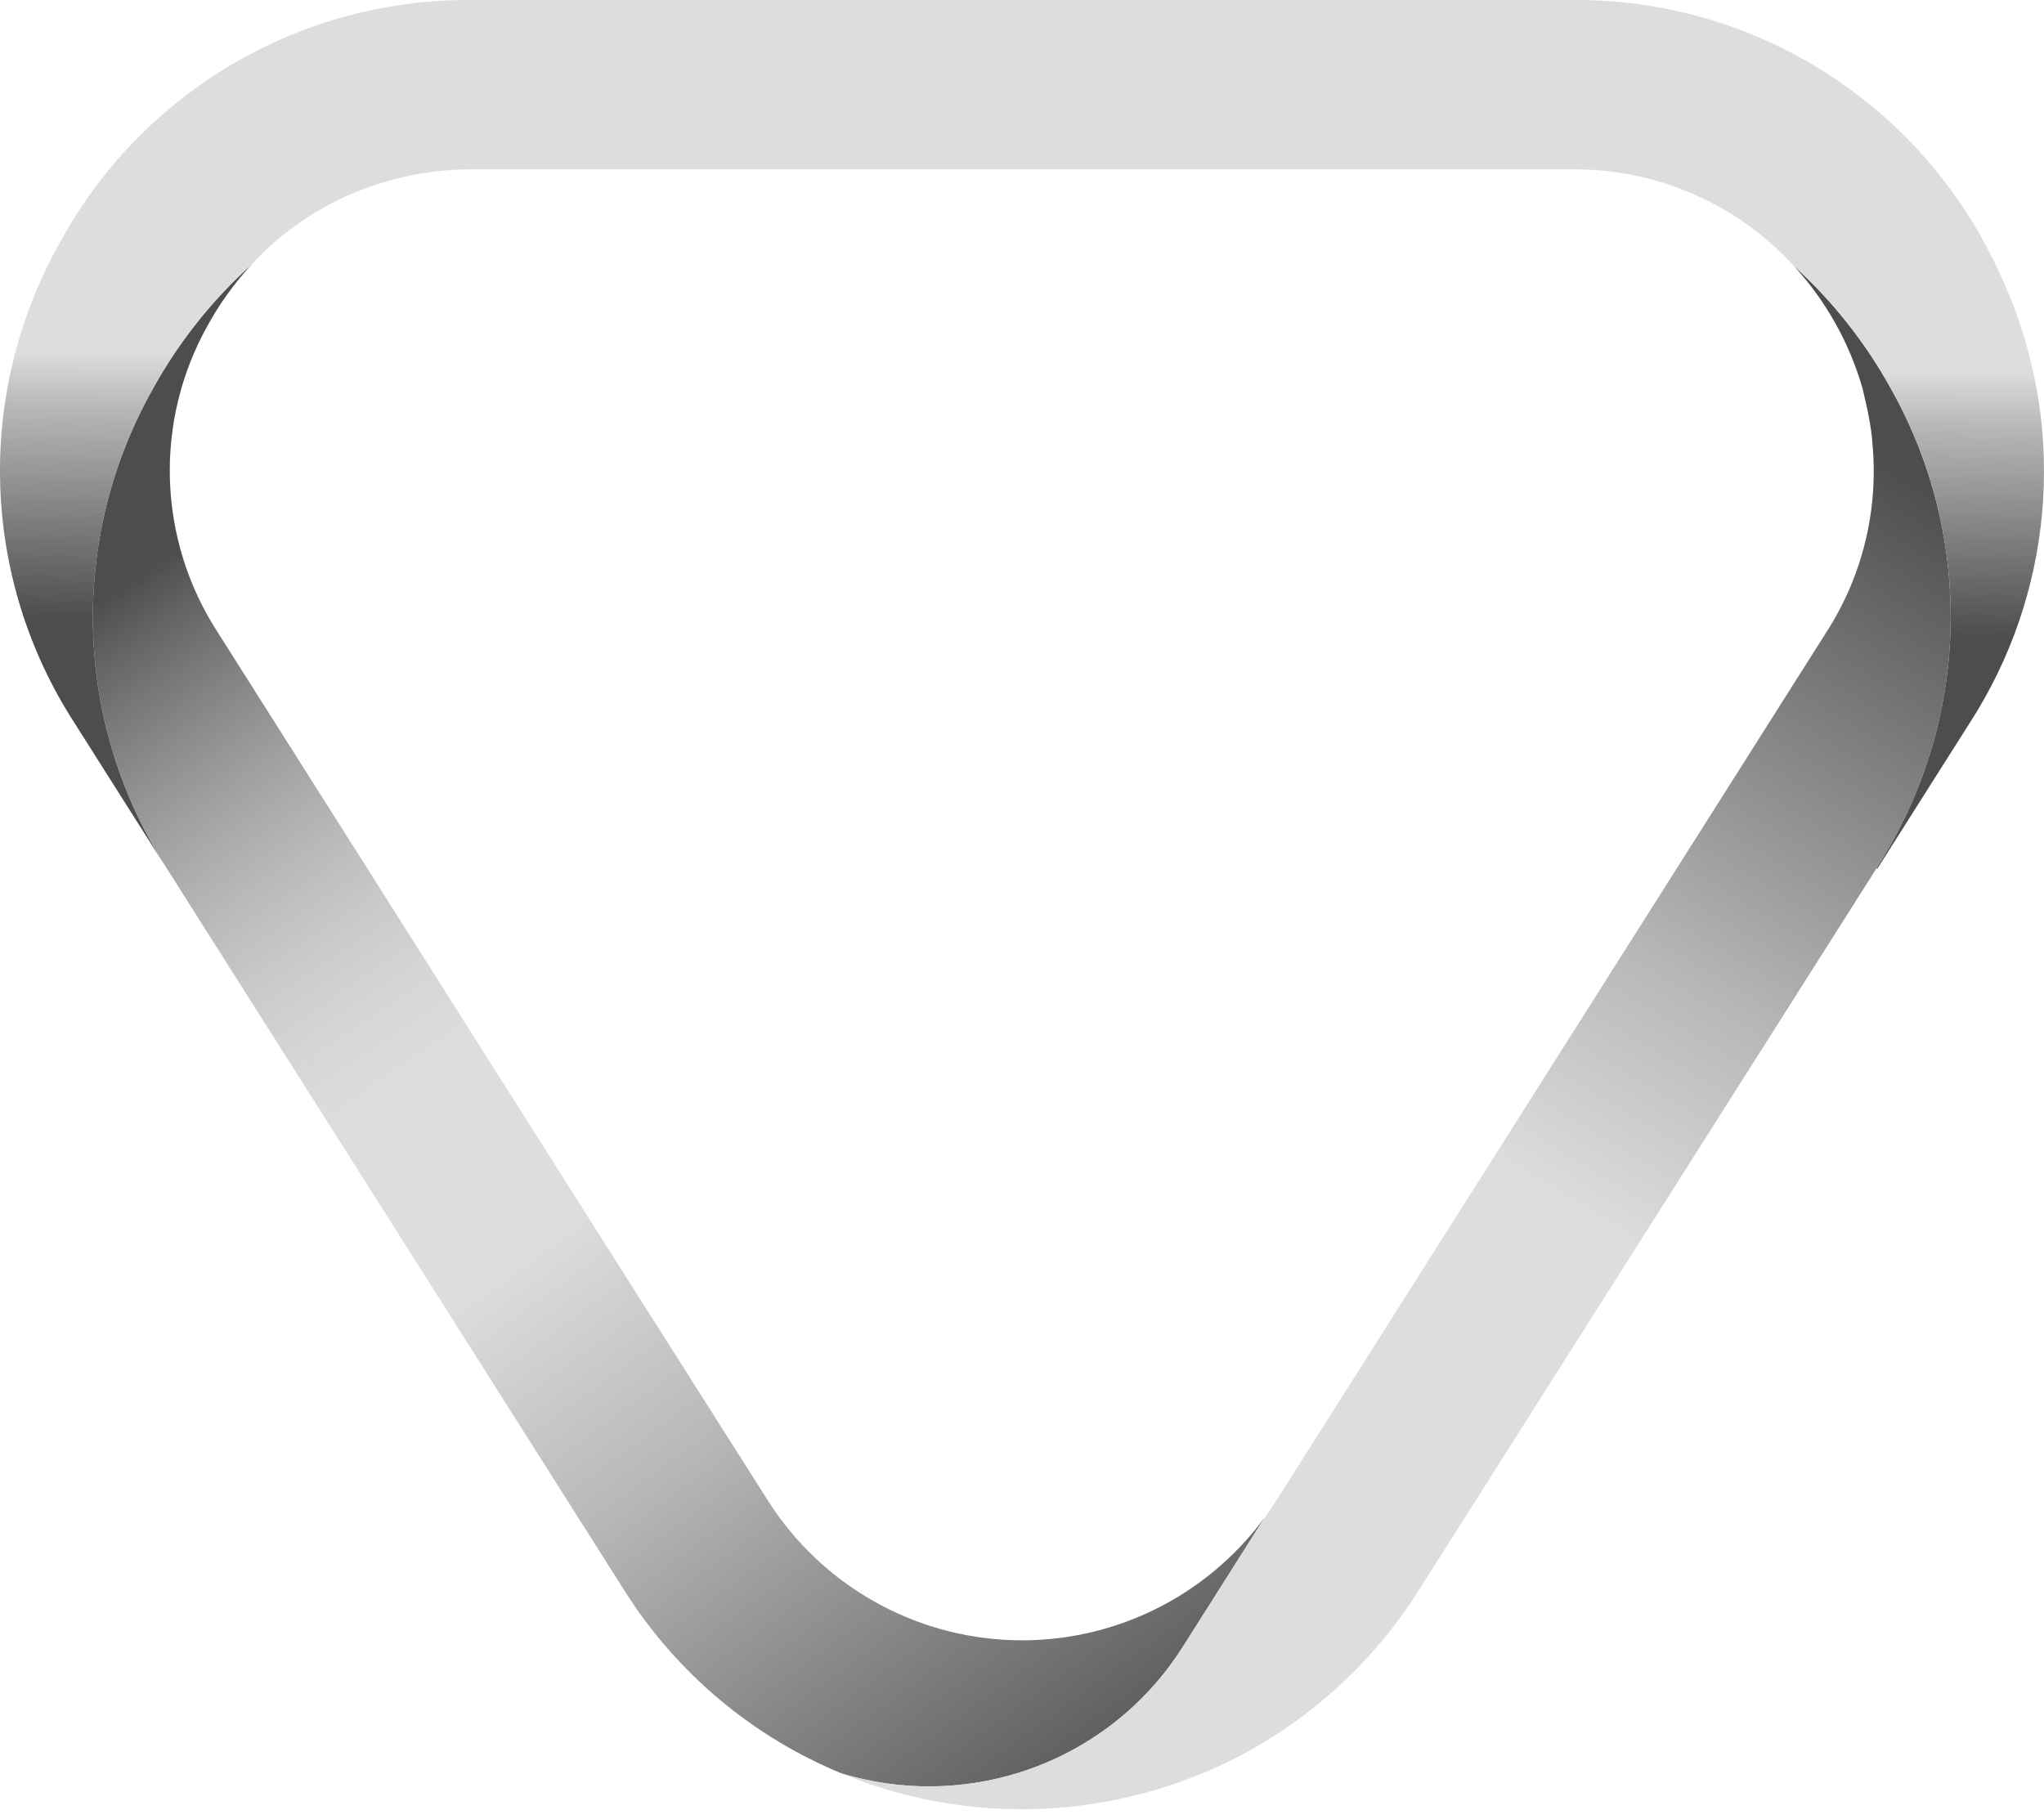
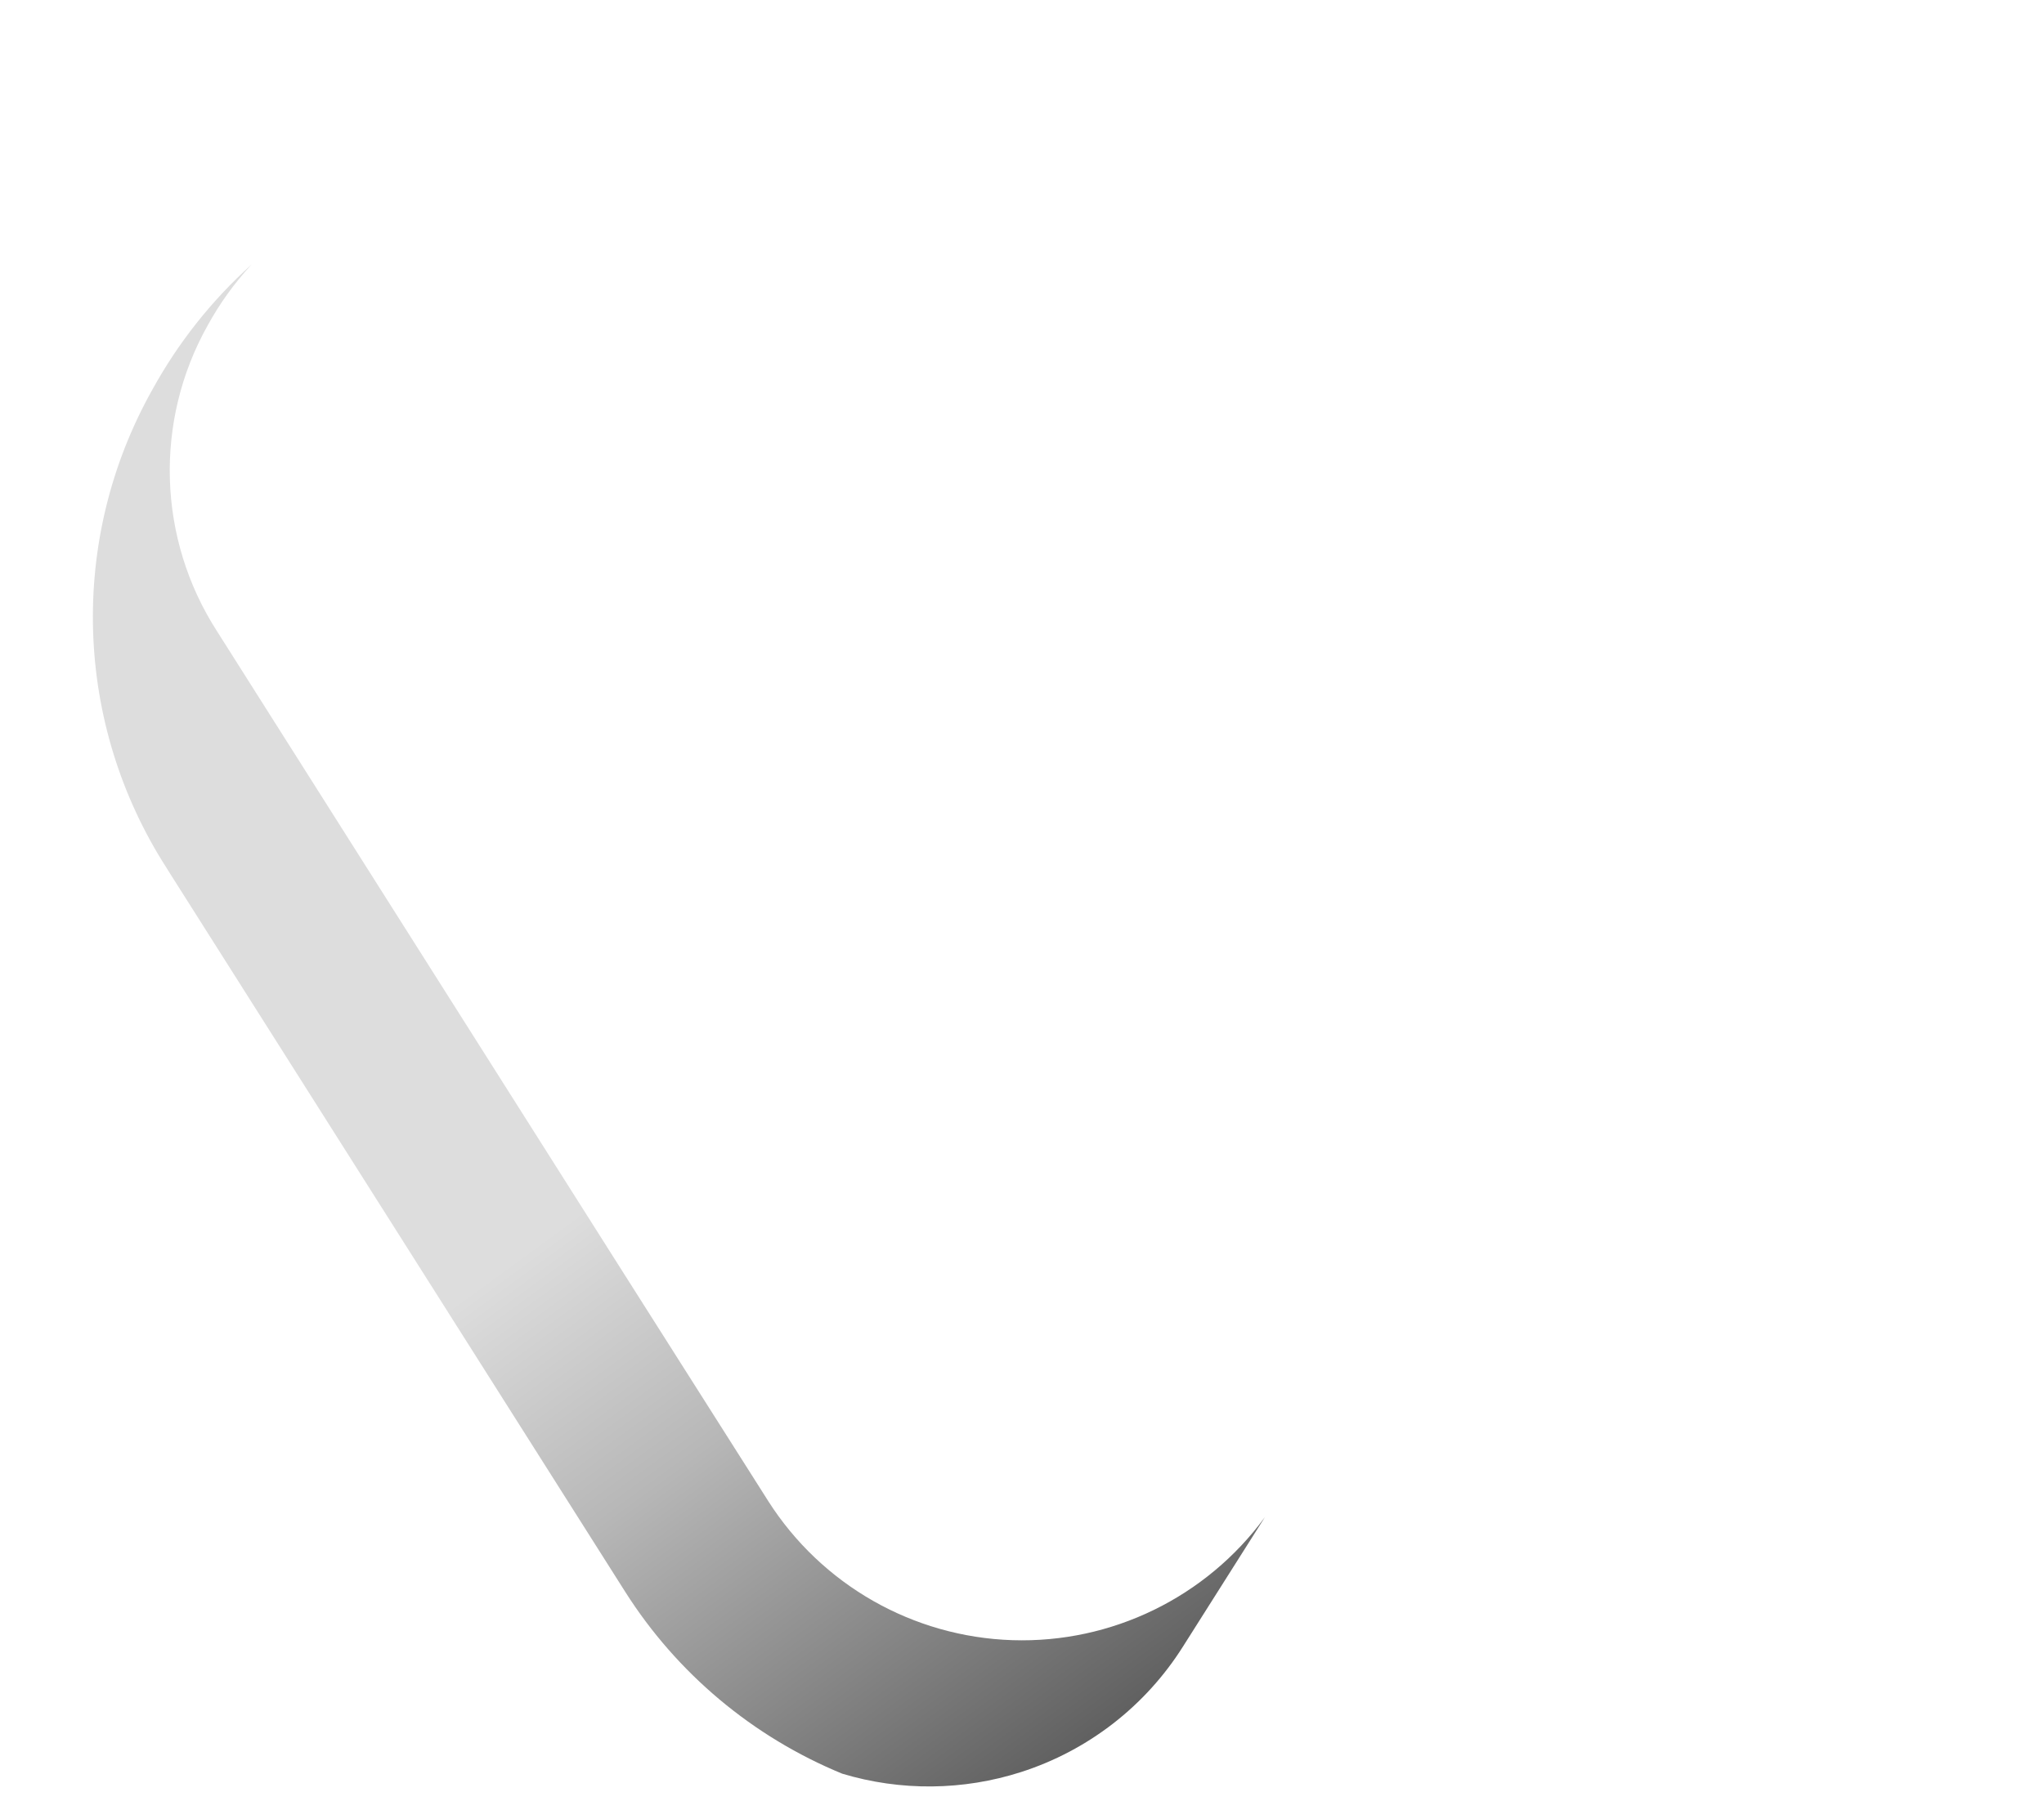
<svg xmlns="http://www.w3.org/2000/svg" width="100px" height="89px" viewBox="0 0 100 89" version="1.1">
  <title>E498CCEA-76C8-4266-94B7-358EFD13821D</title>
  <defs>
    <linearGradient x1="48.612%" y1="58.687%" x2="83.824%" y2="120.642%" id="linearGradient-1">
      <stop stop-color="#DDDDDD" offset="0%" />
      <stop stop-color="#B7B7B7" offset="26%" />
      <stop stop-color="#4D4D4D" offset="82%" />
    </linearGradient>
    <linearGradient x1="53.729%" y1="56.011%" x2="80.711%" y2="-5.173%" id="linearGradient-2">
      <stop stop-color="#DDDDDD" offset="0%" />
      <stop stop-color="#B7B7B7" offset="26%" />
      <stop stop-color="#4D4D4D" offset="82%" />
    </linearGradient>
    <linearGradient x1="51.76%" y1="62.591%" x2="18.241%" y2="-0.931%" id="linearGradient-3">
      <stop stop-color="#DDDDDD" stop-opacity="0" offset="0%" />
      <stop stop-color="#B7B7B7" stop-opacity="0" offset="26%" />
      <stop stop-color="#4D4D4D" offset="82%" />
    </linearGradient>
    <linearGradient x1="50.326%" y1="36.864%" x2="49.323%" y2="79.557%" id="linearGradient-4">
      <stop stop-color="#DDDDDD" offset="11%" />
      <stop stop-color="#B7B7B7" offset="26%" />
      <stop stop-color="#4D4D4D" offset="82%" />
    </linearGradient>
  </defs>
  <g id="LPs" stroke="none" stroke-width="1" fill="none" fill-rule="evenodd">
    <g id="crwd_Home_v1" transform="translate(-1100, -770)" fill-rule="nonzero">
      <g id="crwd_systems" transform="translate(1100, 770)">
        <path d="M49.959,86.701 C53.239,85.647 56.044,83.471 57.88,80.555 L61.886,74.228 C59.014,78.153 54.389,80.406 49.529,80.25 C44.668,80.093 40.199,77.546 37.585,73.445 C37.577,73.434 37.57,73.422 37.563,73.409 L30.418,62.148 L10.624,30.896 C7.706,26.373 7.529,20.608 10.164,15.914 C10.755,14.839 11.475,13.841 12.309,12.941 C10.353,14.701 8.708,16.778 7.443,19.084 C3.332,26.42 3.611,35.427 8.167,42.494 L8.284,42.684 L30.588,77.884 C33.121,81.876 36.831,84.985 41.205,86.783 C44.064,87.643 47.117,87.614 49.959,86.701 Z" id="Path" fill="url(#linearGradient-1)" />
-         <path d="M92.538,19.065 C91.289,16.789 89.67,14.737 87.746,12.993 C89.328,14.711 90.485,16.776 91.127,19.021 C91.168,19.172 91.192,19.325 91.231,19.476 C91.269,19.627 91.288,19.723 91.316,19.846 C91.438,20.378 91.529,20.917 91.59,21.46 L91.59,21.537 C91.936,24.817 91.155,28.118 89.376,30.896 L62.445,73.415 C62.267,73.689 62.08,73.963 61.897,74.237 L57.88,80.555 C56.043,83.469 53.239,85.643 49.959,86.695 C47.117,87.609 44.064,87.637 41.205,86.777 L41.665,86.961 C41.92,87.057 42.169,87.158 42.427,87.249 L42.427,87.249 C47.715,89.083 53.49,88.932 58.675,86.824 C59.05,86.673 59.423,86.514 59.787,86.342 L59.787,86.342 C63.723,84.481 67.049,81.54 69.377,77.862 L91.817,42.47 C96.369,35.402 96.646,26.399 92.538,19.065 L92.538,19.065 Z" id="Path" fill="url(#linearGradient-2)" />
-         <path d="M49.959,86.701 C53.239,85.647 56.044,83.471 57.88,80.555 L61.886,74.228 C59.014,78.153 54.389,80.406 49.529,80.25 C44.668,80.093 40.199,77.546 37.585,73.445 C37.577,73.434 37.57,73.422 37.563,73.409 L30.418,62.148 L10.624,30.896 C7.706,26.373 7.529,20.608 10.164,15.914 C10.755,14.839 11.475,13.841 12.309,12.941 C10.353,14.701 8.708,16.778 7.443,19.084 C3.332,26.42 3.611,35.427 8.167,42.494 L8.284,42.684 L30.588,77.884 C33.121,81.876 36.831,84.985 41.205,86.783 C44.064,87.643 47.117,87.614 49.959,86.701 Z" id="Path" fill="url(#linearGradient-3)" />
-         <path d="M98.303,14.451 C97.953,13.585 97.553,12.739 97.105,11.919 C93.108,4.521 85.351,-0.064 76.942,0.001 L23.066,0.001 C14.658,-0.064 6.901,4.521 2.903,11.919 C-1.213,19.26 -0.935,28.274 3.627,35.346 L8.284,42.697 L8.284,42.697 L8.167,42.508 C3.611,35.44 3.332,26.434 7.443,19.098 C8.707,16.786 10.352,14.705 12.309,12.941 C14,11.108 16.139,9.748 18.515,8.993 C19.987,8.523 21.522,8.285 23.066,8.286 L76.942,8.286 C81.047,8.256 84.973,9.966 87.746,12.993 C89.67,14.737 91.289,16.789 92.538,19.065 C96.646,26.399 96.369,35.402 91.817,42.47 L91.817,42.492 L91.844,42.508 L96.382,35.346 C100.4,29.114 101.118,21.311 98.303,14.451 Z" id="Path" fill="url(#linearGradient-4)" />
      </g>
    </g>
  </g>
</svg>